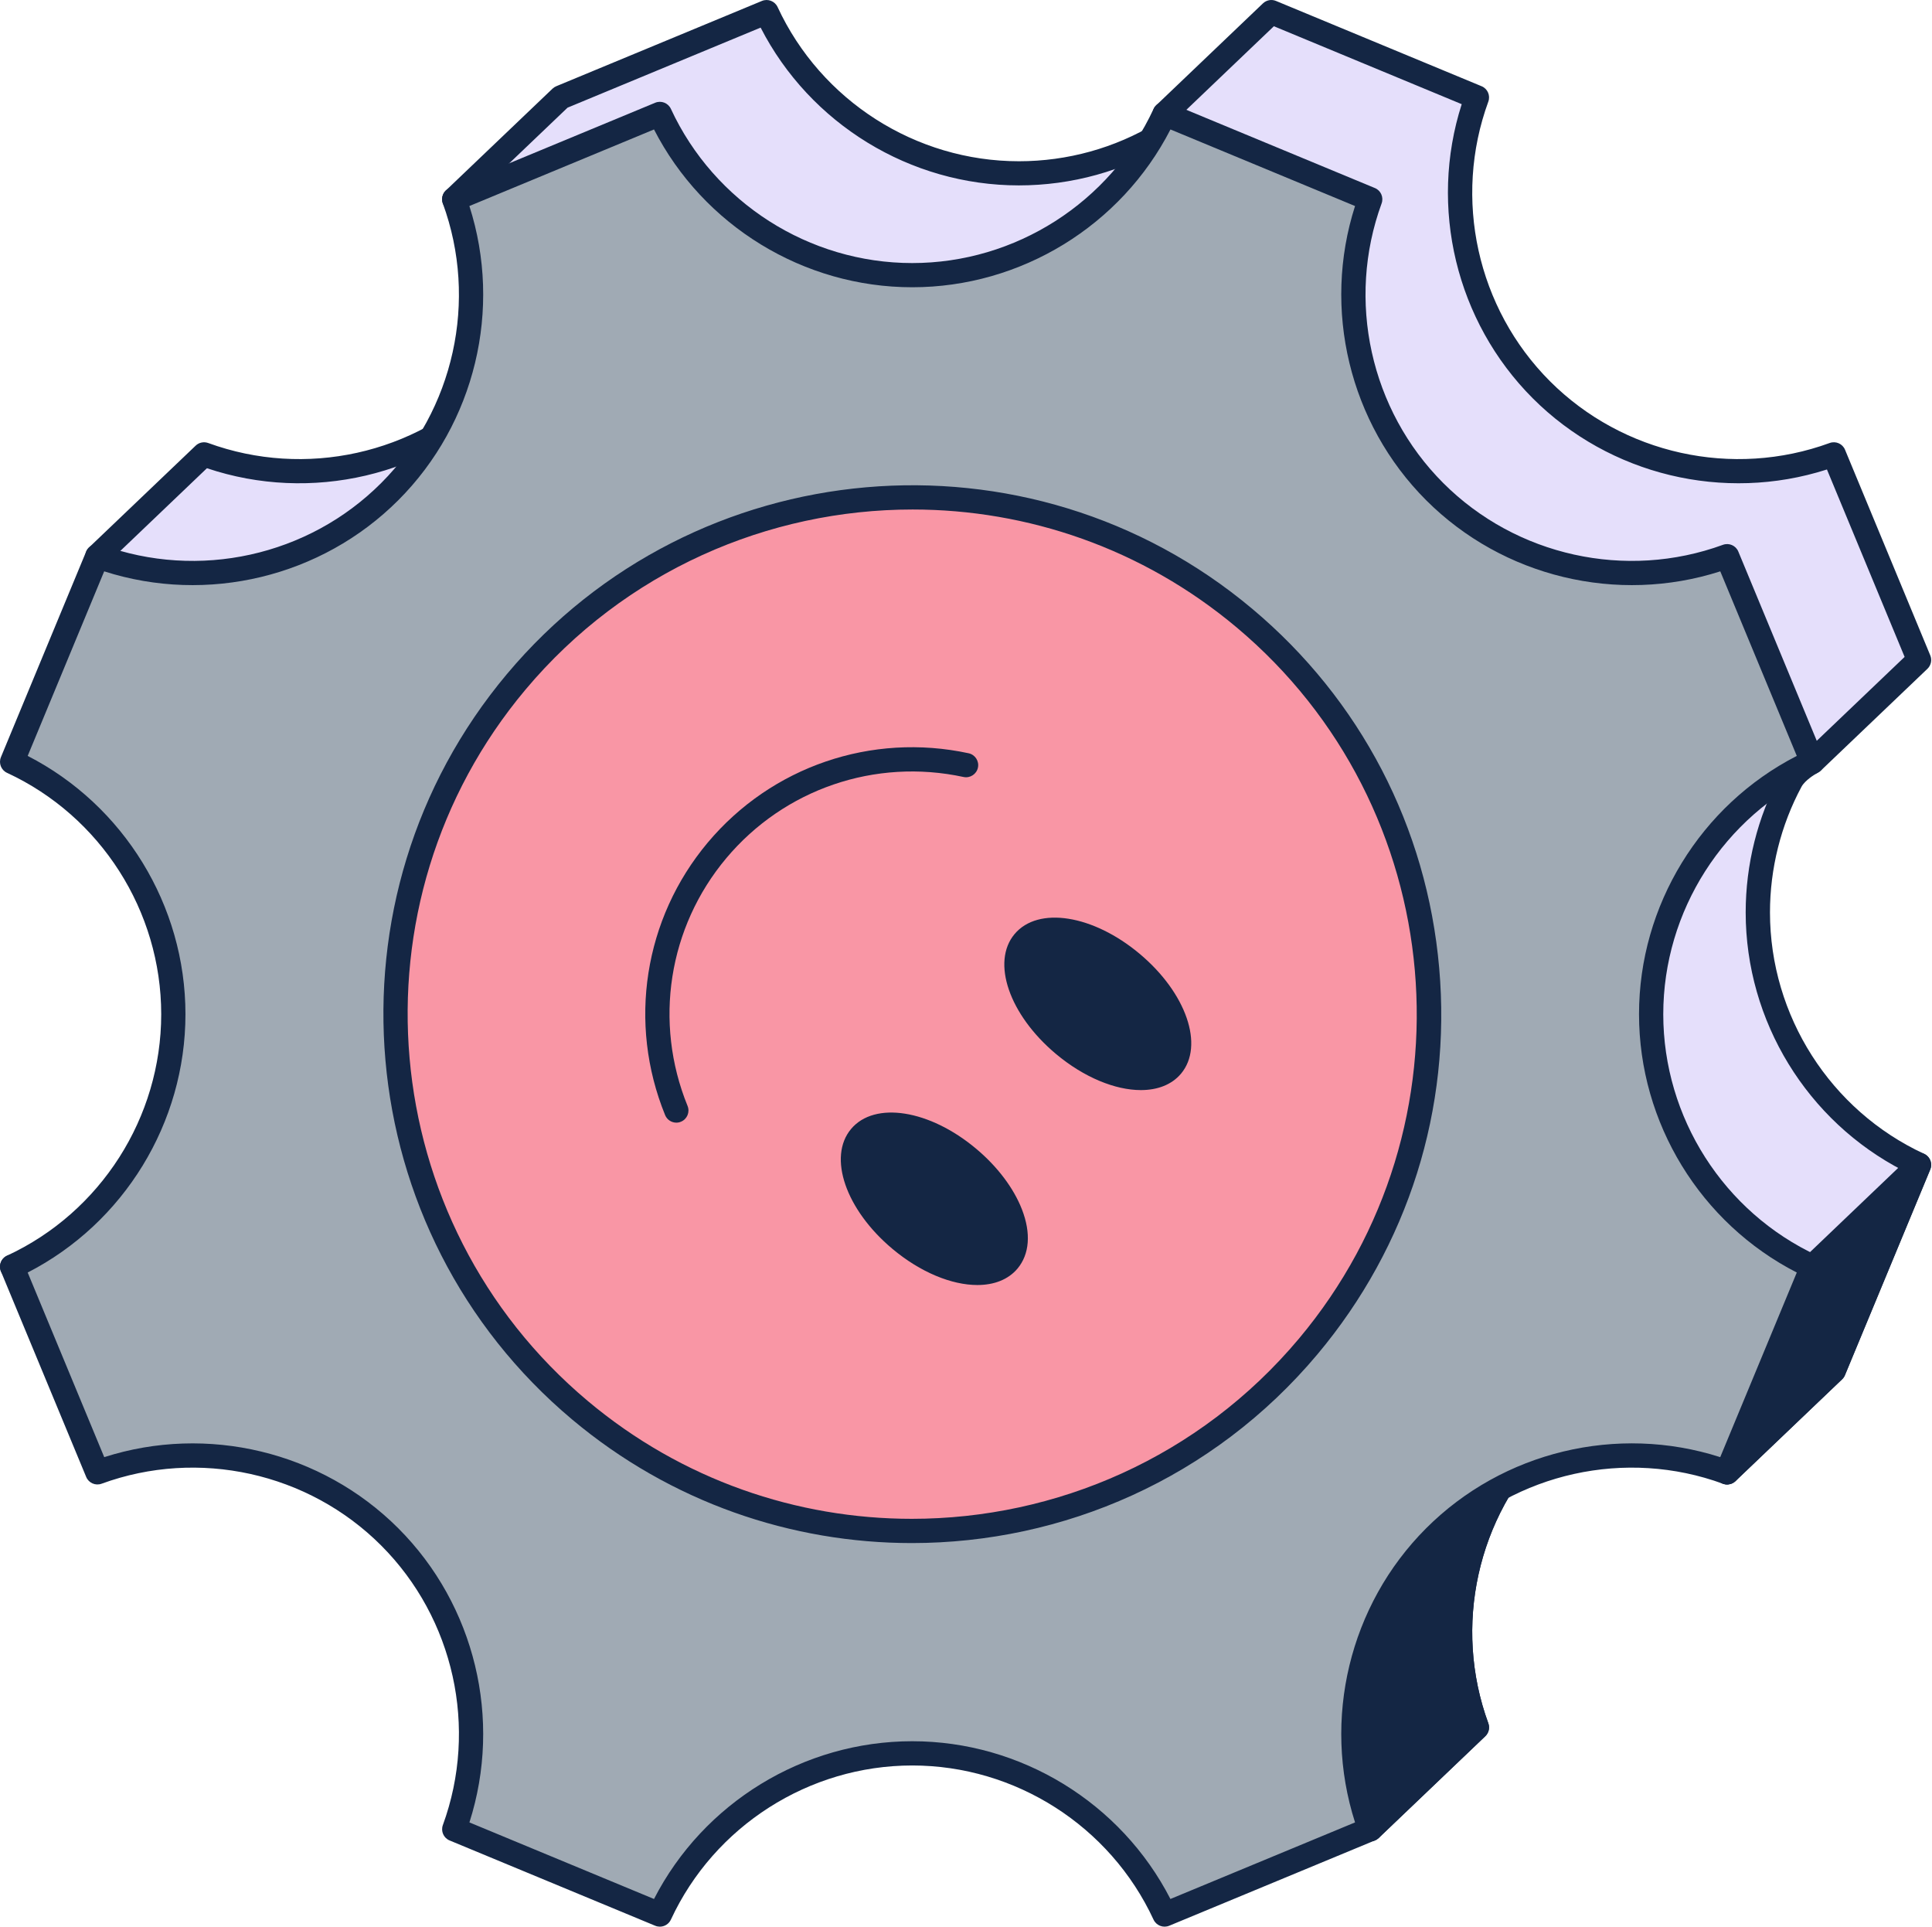
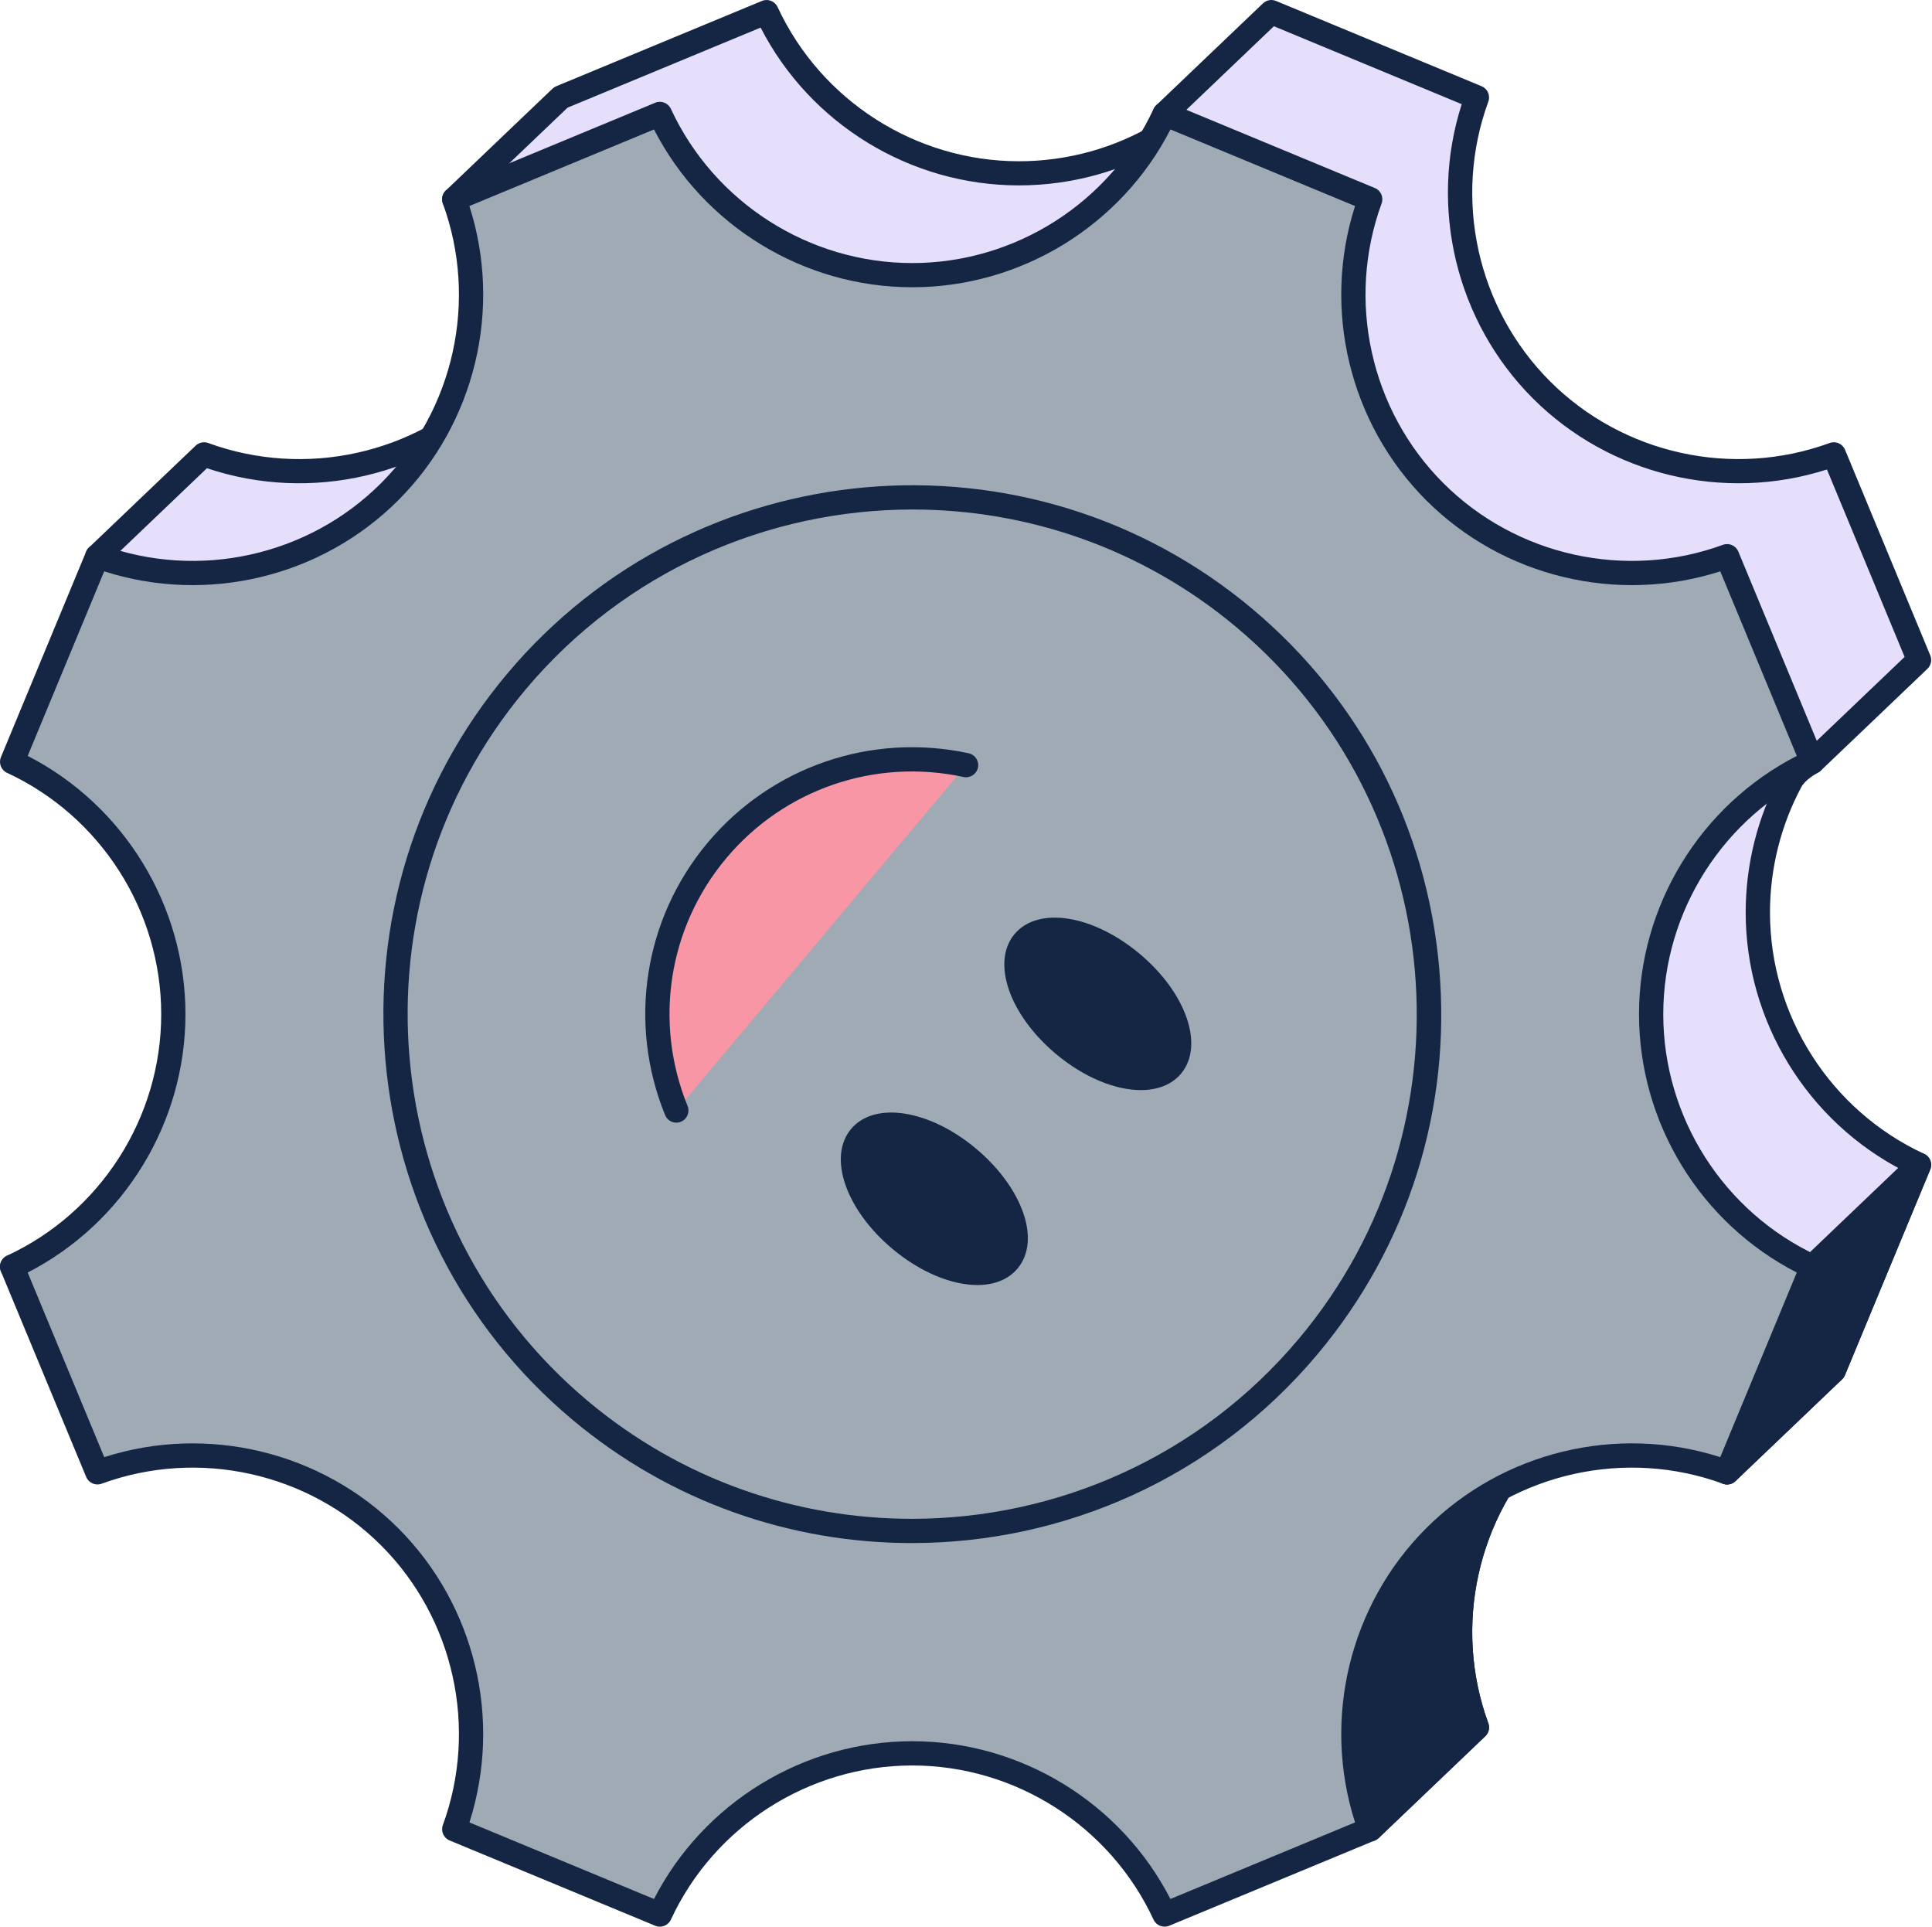
<svg xmlns="http://www.w3.org/2000/svg" width="336" height="335" viewBox="0 0 336 335" fill="none">
  <path d="M333.743 202.532V202.541L318.911 238.293L300.361 256C300.361 256 276.658 240.923 268.066 249.516C254.321 263.26 250.586 283.219 256.851 300.353L238.301 318.06L221.082 315.185C213.409 298.633 196.646 287.157 177.202 287.157C157.757 287.157 134.991 284.113 127.317 300.665L97.552 300.353C103.817 283.219 100.073 263.26 86.329 249.516C72.585 235.771 52.626 232.028 35.492 238.293L2.109 220.248L30.374 213.376C46.926 205.711 48.697 178.096 48.697 158.643C48.697 139.199 37.212 122.427 20.66 114.754L16.933 96.71L35.484 79.002C52.617 85.267 72.585 81.532 86.329 67.779C98.362 55.746 78.993 34.641 78.993 34.641L97.544 16.934L133.313 2.102C140.977 18.654 157.749 30.138 177.202 30.138C186.317 30.138 194.85 27.617 202.127 23.232C206.495 20.602 202.54 19.809 202.54 19.809L221.091 2.102L256.851 16.934C250.586 34.068 254.321 54.026 268.066 67.779C281.818 81.532 301.786 85.267 318.92 79.002L333.743 114.754L315.193 132.462C315.193 132.462 312.503 133.802 311.432 135.801C307.781 142.605 305.707 150.38 305.707 158.643C305.707 178.096 317.191 194.867 333.743 202.532Z" fill="#E5DFFB" />
  <path d="M238.299 320.167C238.181 320.167 238.071 320.158 237.953 320.141L220.735 317.266C220.052 317.148 219.462 316.701 219.167 316.077C211.62 299.795 195.144 289.271 177.2 289.271C174.578 289.271 171.863 289.212 169.232 289.162C152.553 288.824 135.301 288.47 129.23 301.557C128.884 302.299 128.134 302.78 127.316 302.78C127.308 302.78 127.299 302.78 127.291 302.78L97.526 302.468C96.843 302.459 96.202 302.122 95.814 301.557C95.426 300.992 95.333 300.275 95.569 299.634C101.733 282.779 97.517 263.697 84.835 251.015C72.153 238.325 53.072 234.109 36.216 240.273C35.651 240.483 35.019 240.433 34.487 240.146L1.105 222.101C0.337 221.688 -0.093 220.845 0.017 219.977C0.127 219.108 0.759 218.408 1.611 218.197L29.673 211.376C44.834 204.15 46.596 177.841 46.596 158.642C46.596 140.69 36.072 124.213 19.782 116.667C19.175 116.388 18.736 115.832 18.601 115.183L14.874 97.138C14.731 96.43 14.959 95.688 15.481 95.19L34.032 77.483C34.614 76.926 35.457 76.758 36.207 77.027C53.072 83.191 72.162 78.984 84.835 66.293C95.299 55.829 77.617 36.267 77.44 36.073C76.665 35.23 76.707 33.914 77.541 33.122L96.092 15.414C96.278 15.237 96.497 15.094 96.741 14.993L132.51 0.161C133.556 -0.269 134.753 0.194 135.234 1.223C142.781 17.514 159.257 28.037 177.209 28.037C185.632 28.037 193.871 25.752 201.046 21.426C201.08 21.409 201.114 21.384 201.139 21.367C200.852 21.106 200.633 20.769 200.532 20.381C200.321 19.63 200.532 18.821 201.097 18.29L219.647 0.582C220.255 0.009 221.14 -0.16 221.907 0.161L257.668 14.993C258.713 15.423 259.228 16.603 258.84 17.666C252.676 34.521 256.883 53.611 269.565 66.293C282.247 78.975 301.337 83.191 318.202 77.027C319.264 76.639 320.445 77.154 320.875 78.2L335.698 113.952C336.035 114.753 335.833 115.68 335.209 116.287L316.659 133.995C316.507 134.138 316.33 134.264 316.144 134.357C315.605 134.635 313.91 135.681 313.303 136.802C309.719 143.472 307.822 151.027 307.822 158.65C307.822 176.61 318.345 193.087 334.636 200.625C335.378 200.971 335.858 201.713 335.858 202.539V202.547C335.858 202.826 335.808 203.096 335.698 203.357L320.866 239.109C320.757 239.379 320.588 239.623 320.377 239.826L301.826 257.533C301.127 258.199 300.064 258.309 299.238 257.786C293.04 253.848 275.628 244.952 269.565 251.015C256.883 263.697 252.676 282.779 258.84 299.634C259.126 300.419 258.924 301.304 258.317 301.886L239.766 319.593C239.362 319.964 238.839 320.167 238.299 320.167ZM222.514 313.286L237.608 315.807L254.413 299.769C248.367 281.708 253.072 261.538 266.572 248.03C275.097 239.497 294.33 249.927 300.073 253.359L317.131 237.077L331.035 203.559C314.298 194.975 303.597 177.563 303.597 158.642C303.597 150.328 305.663 142.081 309.576 134.796C310.722 132.654 313.075 131.212 313.943 130.731L331.238 114.221L317.729 81.631C299.811 87.374 279.937 82.626 266.572 69.261C253.216 55.897 248.468 36.022 254.211 18.113L221.545 4.562L205.853 19.546C206.038 19.849 206.173 20.187 206.24 20.566C206.654 22.944 204.065 24.512 203.205 25.027C195.38 29.749 186.383 32.236 177.192 32.236C158.279 32.236 140.866 21.527 132.283 4.798L98.706 18.72L81.884 34.774C86.311 40.145 99.229 57.836 87.803 69.261C74.278 82.795 54.075 87.492 35.988 81.412L19.217 97.425L22.497 113.302C39.715 121.734 50.786 139.416 50.786 158.642C50.786 167.2 50.474 179.857 47.768 190.928C44.715 203.424 39.159 211.62 31.241 215.288C31.114 215.347 30.988 215.39 30.853 215.423L7.918 221.005L35.651 235.997C53.814 229.749 74.186 234.412 87.803 248.03C100.941 261.167 105.755 280.612 100.451 298.277L126.009 298.547C133.674 284.212 152.579 284.6 169.308 284.946C171.922 284.996 174.62 285.055 177.192 285.055C196.409 285.047 214.065 296.093 222.514 313.286Z" fill="#142644" />
  <path d="M300.359 255.999L315.191 220.247L333.742 202.531L318.91 238.292L300.359 255.999Z" fill="#142644" />
  <path d="M300.358 258.107C299.945 258.107 299.532 257.989 299.169 257.736C298.343 257.171 298.031 256.109 298.41 255.189L313.242 219.437C313.352 219.168 313.52 218.923 313.731 218.721L332.282 201.005C333.007 200.313 334.103 200.229 334.929 200.794C335.756 201.359 336.068 202.422 335.688 203.341L320.856 239.101C320.747 239.371 320.578 239.615 320.367 239.818L301.817 257.525C301.412 257.913 300.889 258.107 300.358 258.107ZM316.969 221.461L306.142 247.567L317.138 237.077L327.964 210.972L316.969 221.461Z" fill="#142644" />
  <path d="M221.079 315.177L238.297 318.052L256.847 300.345C250.582 283.211 254.318 263.252 268.062 249.508L234.671 251.346L206.188 280.749" fill="#142644" />
  <path d="M238.305 320.162C238.187 320.162 238.077 320.153 237.959 320.137L220.741 317.261C219.594 317.067 218.818 315.979 219.012 314.833C219.206 313.686 220.285 312.91 221.441 313.104L237.622 315.802L254.427 299.765C248.938 283.356 252.31 265.21 263.095 251.896L235.623 253.405L207.713 282.217C206.904 283.052 205.571 283.077 204.728 282.268C203.893 281.459 203.868 280.126 204.678 279.291L233.161 249.889C233.532 249.509 234.03 249.282 234.561 249.248L267.952 247.41C268.82 247.359 269.638 247.857 269.992 248.658C270.347 249.459 270.178 250.395 269.562 251.01C256.881 263.692 252.673 282.774 258.837 299.63C259.124 300.414 258.921 301.299 258.314 301.881L239.763 319.588C239.367 319.959 238.844 320.162 238.305 320.162Z" fill="#142644" />
  <path d="M315.193 220.243V220.252L300.361 256.004C283.227 249.739 263.259 253.482 249.515 267.227C235.771 280.971 232.035 300.93 238.3 318.064L202.532 332.896C194.858 316.344 178.095 304.867 158.651 304.867C139.207 304.867 122.435 316.344 114.762 332.896L79.001 318.064C85.267 300.93 81.523 280.971 67.778 267.227C54.034 253.482 34.075 249.739 16.941 256.004L2.109 220.252V220.243C18.662 212.578 30.146 195.807 30.146 176.354C30.146 156.91 18.662 140.138 2.109 132.465L16.933 96.713C34.067 102.978 54.034 99.243 67.778 85.49C81.531 71.737 85.267 51.779 78.993 34.645L114.762 19.812C122.427 36.365 139.198 47.849 158.651 47.849C178.104 47.849 194.867 36.365 202.54 19.812L238.3 34.645C232.035 51.779 235.771 71.737 249.515 85.49C263.268 99.243 283.235 102.978 300.369 96.713L315.193 132.465C298.64 140.138 287.156 156.91 287.156 176.354C287.156 195.807 298.64 212.578 315.193 220.243Z" fill="#A0AAB4" />
  <path d="M114.761 335.002C114.491 335.002 114.221 334.952 113.951 334.842L78.191 320.01C77.145 319.58 76.631 318.4 77.019 317.337C83.183 300.481 78.966 281.4 66.285 268.718C53.603 256.036 34.513 251.82 17.665 257.984C16.603 258.372 15.431 257.857 14.992 256.812L0.16 221.06C0.051 220.807 0 220.528 0 220.25C0 219.432 0.481 218.673 1.223 218.328C17.513 210.781 28.037 194.305 28.037 176.353C28.037 158.401 17.513 141.924 1.223 134.378C0.194 133.906 -0.27 132.7 0.16 131.654L14.984 95.902C15.414 94.857 16.594 94.342 17.657 94.73C34.521 100.894 53.611 96.686 66.285 83.996C78.975 71.306 83.183 52.224 77.01 35.368C76.622 34.306 77.137 33.125 78.182 32.695L113.951 17.863C114.997 17.433 116.194 17.897 116.675 18.926C124.221 35.216 140.698 45.74 158.65 45.74C176.602 45.74 193.078 35.216 200.625 18.926C201.105 17.897 202.303 17.433 203.348 17.863L239.109 32.695C240.154 33.125 240.669 34.306 240.281 35.368C234.117 52.224 238.324 71.314 251.006 83.996C263.688 96.678 282.787 100.894 299.643 94.73C300.705 94.342 301.885 94.857 302.316 95.902L317.139 131.654C317.569 132.7 317.105 133.897 316.077 134.378C299.786 141.933 289.263 158.409 289.263 176.353C289.263 194.313 299.786 210.789 316.077 218.328C316.819 218.673 317.299 219.415 317.299 220.242V220.25C317.299 220.528 317.249 220.798 317.139 221.06L302.307 256.812C301.877 257.857 300.697 258.372 299.634 257.984C282.778 251.82 263.688 256.036 251.006 268.718C238.324 281.4 234.117 300.481 240.281 317.337C240.669 318.4 240.154 319.572 239.109 320.01L203.34 334.842C202.294 335.272 201.097 334.808 200.616 333.78C193.069 317.497 176.593 306.974 158.65 306.974C140.698 306.974 124.221 317.497 116.675 333.78C116.321 334.547 115.553 335.002 114.761 335.002ZM158.65 302.758C177.554 302.758 194.958 313.458 203.551 330.188L235.66 316.873C229.918 298.964 234.665 279.089 248.021 265.733C261.386 252.368 281.261 247.621 299.17 253.363L312.485 221.262C295.747 212.678 285.047 195.266 285.047 176.344C285.047 157.439 295.747 140.027 312.485 131.435L299.179 99.343C281.261 105.085 261.386 100.337 248.021 86.973C234.665 73.608 229.918 53.733 235.66 35.824L203.559 22.509C194.967 39.247 177.554 49.947 158.65 49.947C139.736 49.947 122.324 39.239 113.74 22.509L81.631 35.824C87.382 53.733 82.634 73.608 69.27 86.973C55.913 100.337 36.039 105.085 18.12 99.343L4.815 131.435C21.552 140.027 32.253 157.439 32.253 176.344C32.253 195.257 21.544 212.67 4.815 221.262L18.129 253.363C36.03 247.629 55.905 252.368 69.27 265.733C82.634 279.098 87.373 298.964 81.639 316.873L113.74 330.188C122.333 313.458 139.736 302.758 158.65 302.758Z" fill="#142644" />
-   <path d="M158.652 266.226C208.3 266.226 248.547 225.979 248.547 176.332C248.547 126.685 208.3 86.438 158.652 86.438C109.005 86.438 68.758 126.685 68.758 176.332C68.758 225.979 109.005 266.226 158.652 266.226Z" fill="#F996A5" />
  <path d="M158.572 268.303C137.694 268.303 116.715 261.254 99.505 246.818C60.641 214.211 55.557 156.064 88.164 117.2C120.771 78.337 178.918 73.252 217.782 105.859C236.611 121.652 248.154 143.837 250.296 168.315C252.438 192.794 244.916 216.648 229.123 235.477C210.952 257.131 184.846 268.303 158.572 268.303ZM158.715 88.59C133.638 88.59 108.738 99.248 91.393 119.907C60.279 156.991 65.136 212.466 102.212 243.589C118.629 257.367 138.655 264.087 158.572 264.087C183.649 264.087 208.549 253.429 225.893 232.77C257.008 195.686 252.151 140.211 215.075 109.097C198.658 95.319 178.631 88.59 158.715 88.59Z" fill="#142644" />
  <path d="M175.319 219.251C178.6 215.341 175.505 207.343 168.406 201.386C161.307 195.429 152.893 193.769 149.612 197.679C146.332 201.588 149.427 209.587 156.525 215.544C163.624 221.501 172.038 223.161 175.319 219.251Z" fill="#142644" />
  <path d="M169.971 223.434C165.535 223.434 160.097 221.25 155.189 217.135C147.078 210.33 143.924 201.173 148.014 196.299C152.103 191.426 161.665 192.935 169.777 199.748C173.478 202.851 176.303 206.603 177.737 210.305C179.33 214.428 179.052 218.08 176.952 220.584C175.333 222.506 172.863 223.434 169.971 223.434ZM157.896 213.906C164.515 219.462 171.547 220.457 173.714 217.869C174.768 216.612 174.802 214.412 173.799 211.823C172.618 208.779 170.224 205.634 167.062 202.978C160.442 197.421 153.41 196.426 151.243 199.015C149.076 201.595 151.268 208.349 157.896 213.906Z" fill="#142644" />
  <path d="M203.764 185.36C207.045 181.451 203.95 173.452 196.851 167.495C189.753 161.538 181.339 159.878 178.058 163.788C174.777 167.698 177.872 175.696 184.971 181.653C192.069 187.61 200.484 189.27 203.764 185.36Z" fill="#142644" />
  <path d="M198.408 189.541C193.973 189.541 188.534 187.357 183.627 183.242C175.515 176.437 172.361 167.28 176.451 162.406C180.541 157.533 190.103 159.05 198.214 165.855C206.326 172.66 209.479 181.817 205.39 186.691C203.771 188.613 201.3 189.541 198.408 189.541ZM186.333 180.013C192.953 185.569 199.985 186.564 202.16 183.976C204.327 181.395 202.127 174.641 195.507 169.085C188.888 163.528 181.856 162.533 179.689 165.122C177.513 167.702 179.714 174.456 186.333 180.013Z" fill="#142644" />
  <path d="M168.021 133.041C152.472 129.694 135.642 134.837 124.705 147.865C113.769 160.893 111.627 178.372 117.631 193.095" fill="#F996A5" />
  <path d="M117.628 195.203C116.793 195.203 116.009 194.705 115.672 193.887C109.154 177.883 111.995 159.729 123.083 146.507C134.18 133.286 151.567 127.333 168.456 130.975C169.595 131.22 170.32 132.341 170.075 133.48C169.831 134.618 168.701 135.343 167.571 135.099C152.199 131.785 136.398 137.198 126.313 149.214C116.228 161.23 113.648 177.74 119.576 192.294C120.014 193.373 119.5 194.604 118.42 195.042C118.167 195.152 117.898 195.203 117.628 195.203Z" fill="#142644" />
</svg>